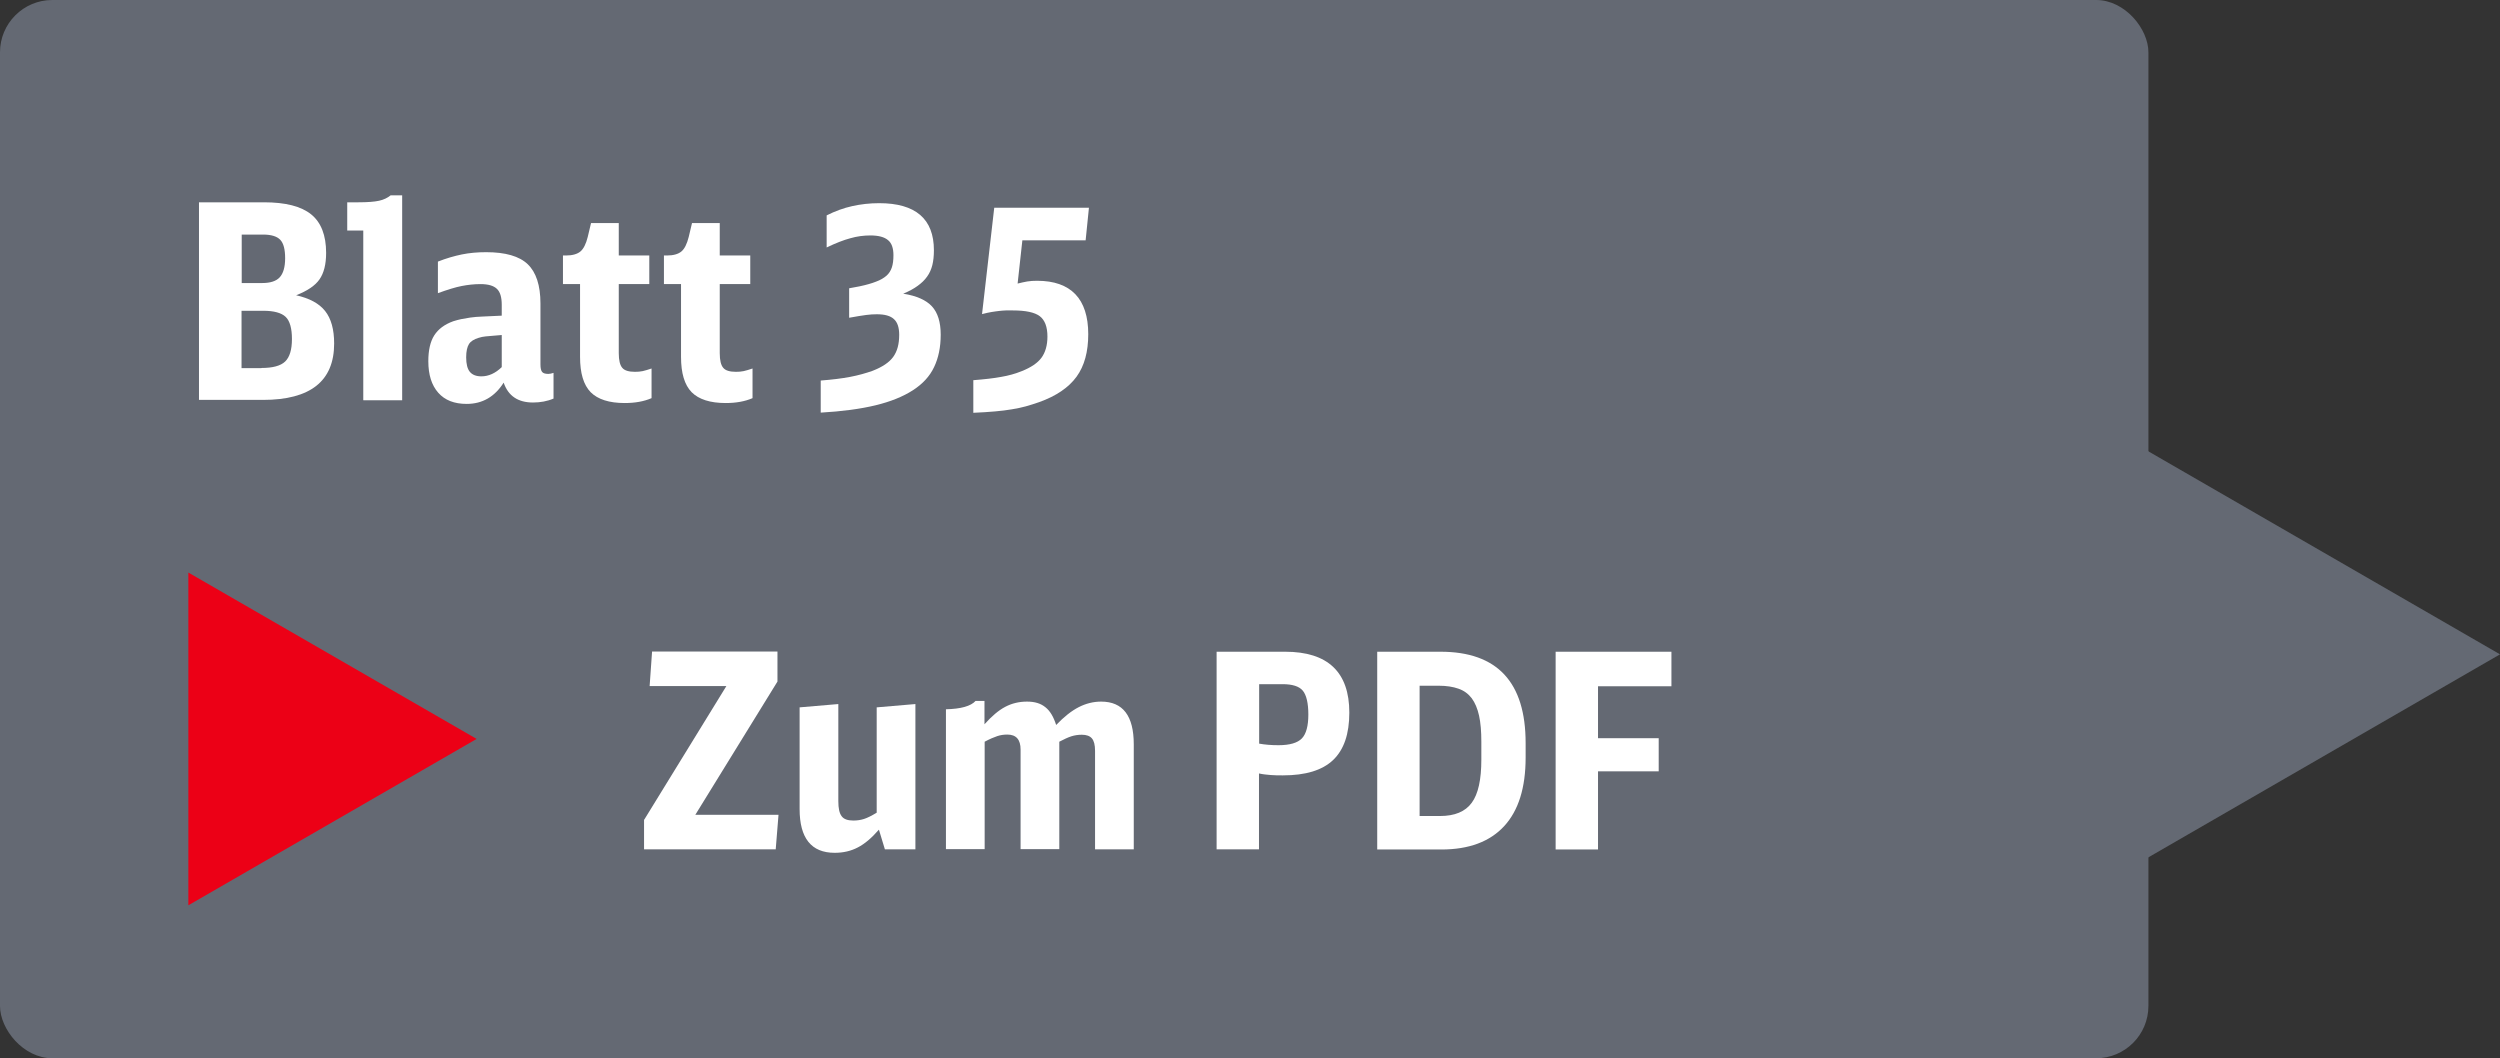
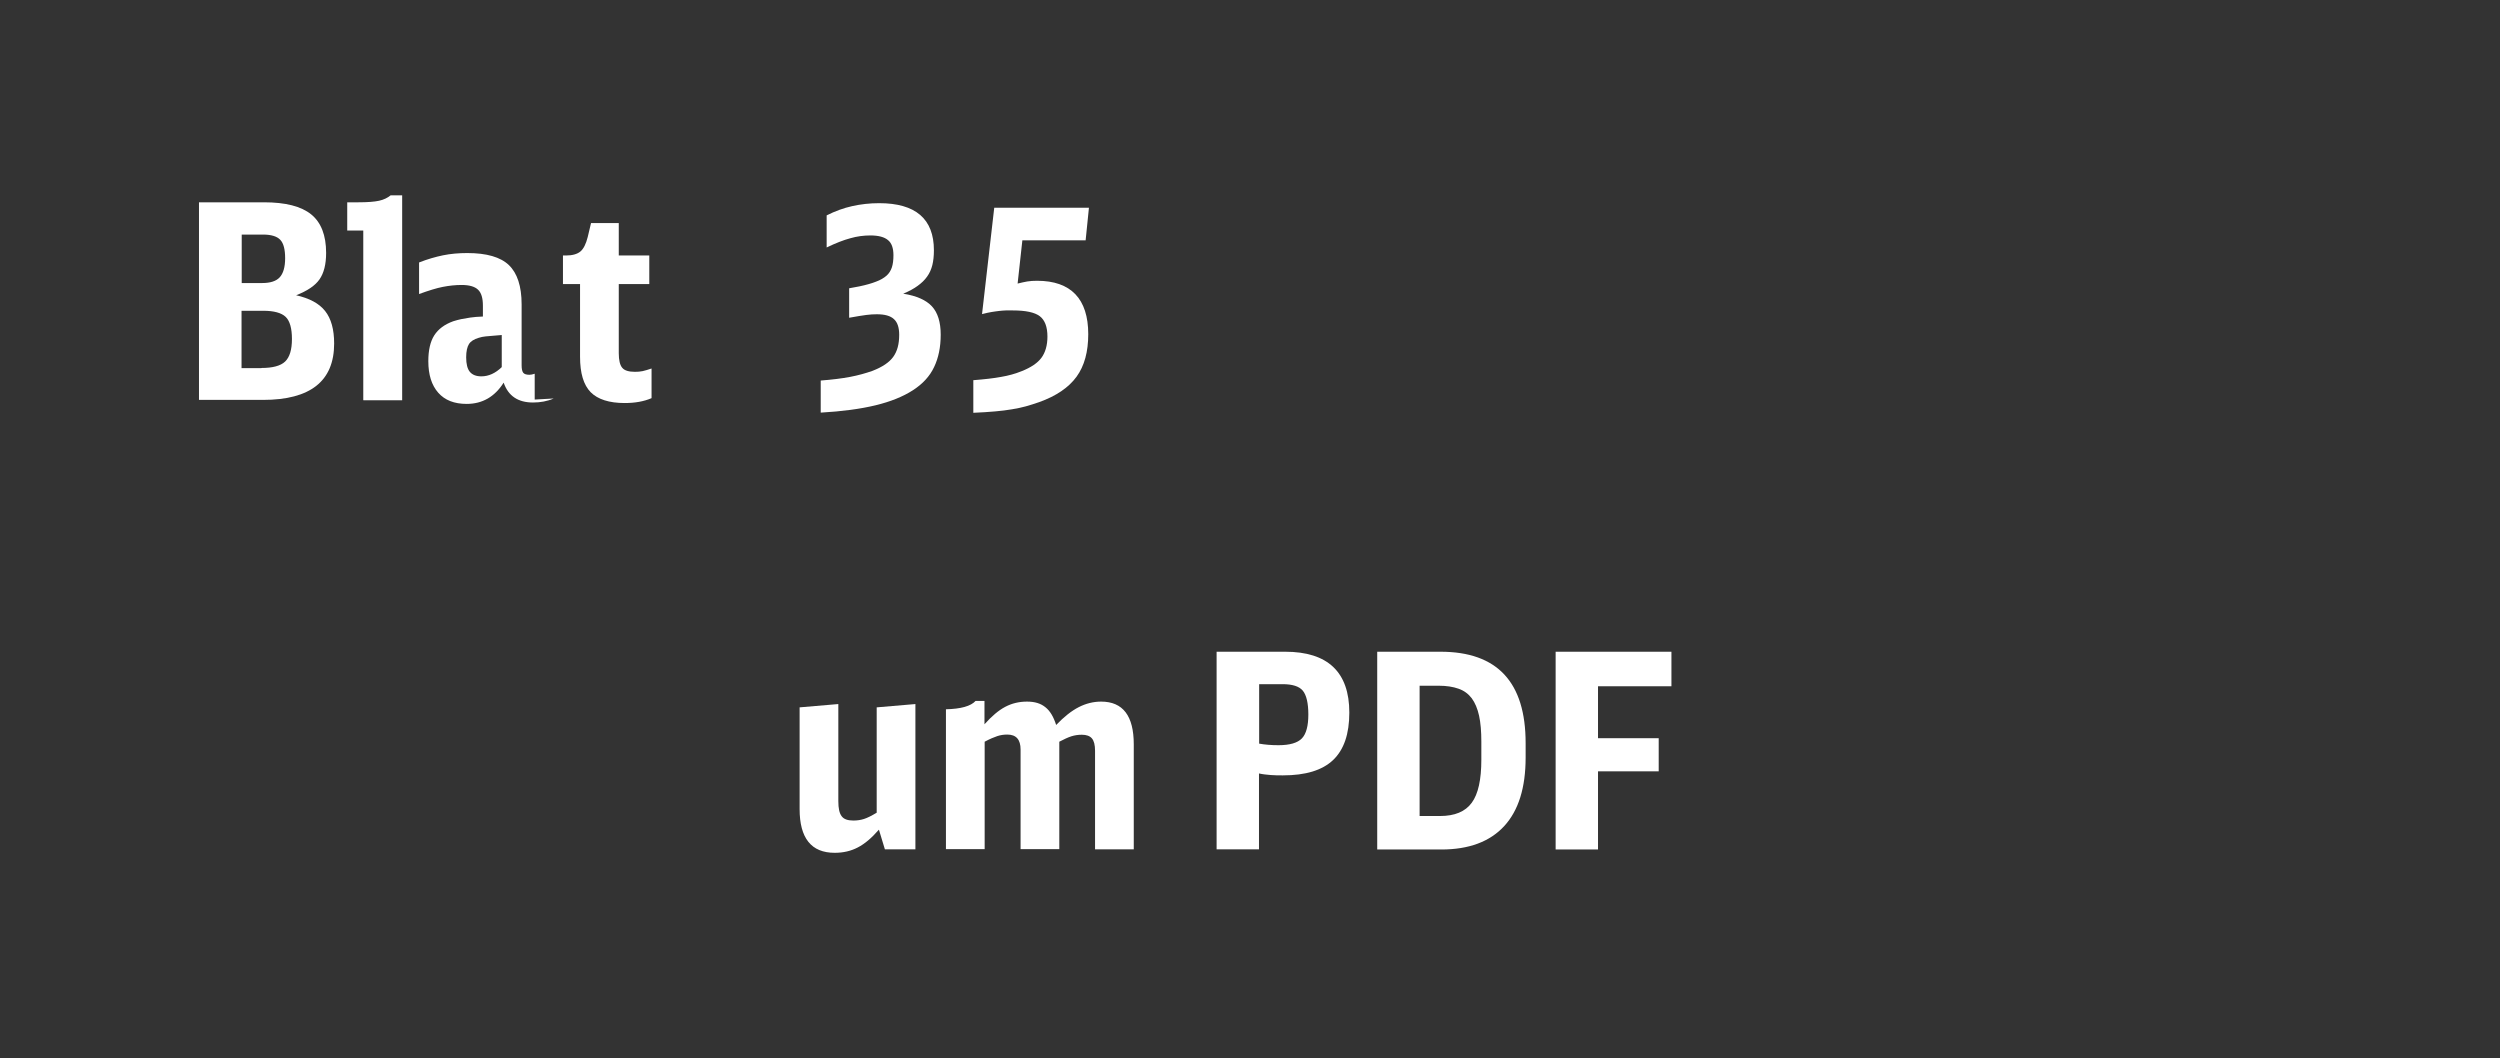
<svg xmlns="http://www.w3.org/2000/svg" id="a" data-name="Ebene 1" viewBox="0 0 143.35 60.68">
  <rect x="0" y="0" width="143.35" height="60.68" fill="#333333" stroke="none" />
-   <rect width="123.19" height="60.68" rx="3" ry="3" fill="#646973" stroke-width="0" />
  <g>
    <path d="M11.42,11.6h3.72c1.23,0,2.13.23,2.7.69s.86,1.2.86,2.21c0,.66-.13,1.16-.38,1.52s-.7.66-1.34.91c.76.17,1.32.47,1.66.9.35.44.52,1.06.52,1.87,0,2.15-1.36,3.23-4.08,3.23h-3.67v-11.34ZM15.03,16.23c.47,0,.81-.11,1.01-.33s.31-.58.31-1.09-.09-.86-.28-1.06c-.19-.2-.52-.3-.99-.3h-1.22v2.78h1.18ZM14.99,21.1c.64,0,1.1-.12,1.36-.37s.39-.68.39-1.29-.12-1.04-.36-1.27c-.24-.23-.67-.35-1.28-.35h-1.25v3.29h1.14Z" fill="#fff" stroke-width="0" />
    <path d="M20.83,22.94v-9.72h-.92v-1.62h.64c.52,0,.92-.03,1.19-.09.27-.06.49-.17.66-.31h.66v11.75h-2.22Z" fill="#fff" stroke-width="0" />
-     <path d="M31.75,22.85c-.37.16-.77.23-1.19.23-.86,0-1.42-.38-1.68-1.14-.51.81-1.22,1.22-2.12,1.22-.71,0-1.25-.21-1.63-.64-.38-.43-.57-1.03-.57-1.81,0-.62.11-1.12.34-1.48.23-.36.59-.63,1.09-.81.16-.05.31-.09.45-.12.15-.03.32-.06.52-.09.2-.03.44-.05.73-.06s.64-.03,1.08-.05v-.62c0-.44-.09-.74-.28-.92-.19-.18-.5-.27-.94-.27-.36,0-.72.04-1.08.11s-.81.21-1.36.41v-1.81c.48-.19.94-.32,1.37-.41.44-.09.9-.13,1.4-.13,1.1,0,1.9.23,2.38.69.48.46.73,1.21.73,2.25v3.49c0,.21.03.35.09.43.06.08.18.12.36.12.08,0,.18-.02.3-.06v1.48ZM28.77,19.21c-.25.02-.45.04-.59.05-.15.01-.26.02-.34.03-.08.01-.15.02-.2.03-.05.01-.11.03-.19.05-.27.08-.46.2-.56.36-.1.16-.16.41-.16.76,0,.38.07.66.21.83.14.17.36.26.66.26.42,0,.81-.18,1.17-.53v-1.84Z" fill="#fff" stroke-width="0" />
+     <path d="M31.75,22.85c-.37.16-.77.23-1.19.23-.86,0-1.42-.38-1.68-1.14-.51.81-1.22,1.22-2.12,1.22-.71,0-1.25-.21-1.63-.64-.38-.43-.57-1.03-.57-1.81,0-.62.11-1.12.34-1.48.23-.36.59-.63,1.09-.81.16-.05.31-.09.45-.12.15-.03.32-.06.52-.09.2-.03.44-.05.73-.06v-.62c0-.44-.09-.74-.28-.92-.19-.18-.5-.27-.94-.27-.36,0-.72.04-1.08.11s-.81.21-1.36.41v-1.81c.48-.19.94-.32,1.37-.41.44-.09.9-.13,1.4-.13,1.1,0,1.9.23,2.38.69.48.46.73,1.21.73,2.25v3.49c0,.21.03.35.09.43.06.08.18.12.36.12.08,0,.18-.02.3-.06v1.48ZM28.77,19.21c-.25.02-.45.04-.59.05-.15.01-.26.02-.34.03-.08.01-.15.02-.2.03-.05.01-.11.03-.19.05-.27.08-.46.2-.56.36-.1.16-.16.41-.16.76,0,.38.07.66.21.83.14.17.36.26.66.26.42,0,.81-.18,1.17-.53v-1.84Z" fill="#fff" stroke-width="0" />
    <path d="M37.36,22.83c-.44.19-.95.28-1.54.28-.89,0-1.54-.21-1.95-.62-.41-.42-.61-1.09-.61-2.03v-4.17h-.98v-1.64h.17c.37,0,.65-.08.83-.23.18-.15.32-.43.42-.83l.19-.8h1.59v1.86h1.75v1.64h-1.75v3.96c0,.41.07.69.2.84.13.16.38.23.73.23.16,0,.3-.01.44-.04.13-.03.31-.08.51-.15v1.68Z" fill="#fff" stroke-width="0" />
-     <path d="M43.15,22.83c-.44.19-.95.28-1.54.28-.89,0-1.54-.21-1.95-.62-.41-.42-.61-1.09-.61-2.03v-4.17h-.98v-1.64h.17c.37,0,.65-.08.83-.23.18-.15.32-.43.42-.83l.19-.8h1.59v1.86h1.75v1.64h-1.75v3.96c0,.41.07.69.2.84.13.16.38.23.73.23.16,0,.3-.01.44-.04.13-.03.31-.08.51-.15v1.68Z" fill="#fff" stroke-width="0" />
    <path d="M47.06,21.82c.65-.05,1.22-.12,1.69-.21.47-.09.9-.21,1.29-.35.56-.22.95-.48,1.18-.8s.34-.73.34-1.26c0-.42-.1-.72-.3-.9-.2-.19-.53-.28-.98-.28-.19,0-.39.01-.61.04s-.55.08-.98.16v-1.69l.59-.11c.38-.08.7-.17.95-.27.25-.09.45-.21.6-.34.15-.13.25-.3.31-.48s.09-.42.09-.69c0-.41-.1-.7-.31-.87-.21-.18-.55-.27-1.01-.27-.38,0-.77.05-1.15.16-.38.1-.84.28-1.36.53v-1.84c.48-.24.96-.42,1.46-.53.49-.11,1.01-.17,1.55-.17,2.09,0,3.14.9,3.14,2.7,0,.32-.03.61-.09.85-.06.24-.16.47-.3.66-.14.2-.32.37-.54.53-.22.16-.49.31-.83.45.77.12,1.32.37,1.65.73.33.36.5.9.5,1.62s-.13,1.34-.38,1.86c-.25.53-.66.97-1.22,1.33s-1.27.65-2.14.86-1.92.35-3.14.42v-1.86Z" fill="#fff" stroke-width="0" />
    <path d="M58.62,13.8l-.27,2.46c.2-.05.38-.09.55-.12.17-.03.36-.04.57-.04.97,0,1.7.26,2.19.77.49.51.74,1.28.74,2.29s-.22,1.82-.67,2.44c-.45.62-1.17,1.11-2.15,1.46-.26.09-.51.17-.76.24-.24.07-.51.12-.8.17-.29.05-.61.09-.96.12s-.77.06-1.25.08v-1.87c.64-.05,1.18-.11,1.6-.19.42-.07.81-.18,1.18-.33.53-.21.91-.47,1.13-.77s.34-.71.34-1.21c0-.56-.15-.95-.44-1.17-.29-.22-.81-.33-1.54-.33-.16,0-.29,0-.41,0s-.25.02-.38.03-.28.04-.43.06c-.15.03-.34.06-.55.12l.7-6.1h5.43l-.19,1.87h-3.63Z" fill="#fff" stroke-width="0" />
  </g>
  <g>
-     <path d="M36.94,47l4.71-7.66h-4.4l.14-1.98h7.19v1.72l-4.71,7.64h4.77l-.16,1.98h-7.55v-1.7Z" fill="#fff" stroke-width="0" />
    <path d="M50.39,47.58c-.41.47-.81.81-1.2,1.01-.4.21-.84.31-1.33.31-1.34,0-2.01-.84-2.01-2.51v-5.83l2.22-.19v5.57c0,.41.06.69.19.86.12.17.35.25.67.25.22,0,.42-.03.61-.09.19-.06.43-.18.73-.36v-6.04l2.22-.19v8.33h-1.75l-.34-1.12Z" fill="#fff" stroke-width="0" />
    <path d="M54.24,40.67c.86-.02,1.43-.18,1.7-.48h.51v1.34c.42-.47.81-.8,1.19-1s.79-.3,1.25-.3.79.11,1.05.32c.27.21.47.55.62,1.02.45-.47.88-.81,1.29-1.02s.84-.32,1.29-.32c1.25,0,1.87.82,1.87,2.45v6.02h-2.22v-5.65c0-.33-.06-.57-.18-.71-.12-.14-.31-.21-.58-.21-.21,0-.41.03-.6.09-.19.06-.42.17-.69.31v6.16h-2.22v-5.71c0-.57-.25-.86-.76-.86-.21,0-.4.03-.58.09-.18.06-.42.16-.72.32v6.16h-2.22v-8.03Z" fill="#fff" stroke-width="0" />
    <path d="M69.76,37.37h3.93c2.45,0,3.68,1.17,3.68,3.49,0,1.23-.31,2.13-.93,2.72s-1.58.88-2.88.88c-.24,0-.47,0-.7-.02-.23-.02-.45-.04-.67-.09v4.35h-2.43v-11.34ZM72.2,42.64c.33.06.7.09,1.11.09.64,0,1.09-.13,1.34-.39.25-.26.37-.72.37-1.37s-.11-1.12-.32-1.37c-.21-.25-.6-.37-1.16-.37h-1.34v3.42Z" fill="#fff" stroke-width="0" />
    <path d="M78.97,37.37h3.63c3.26,0,4.88,1.75,4.88,5.24v.83c0,1.73-.41,3.04-1.23,3.93-.82.89-2.02,1.34-3.6,1.34h-3.68v-11.34ZM82.57,46.79c.84,0,1.45-.25,1.82-.76.37-.5.55-1.33.55-2.47v-1.03c0-.58-.04-1.08-.13-1.49-.09-.41-.23-.74-.42-1-.19-.25-.44-.44-.76-.55-.31-.11-.69-.17-1.12-.17h-1.11v7.47h1.17Z" fill="#fff" stroke-width="0" />
    <path d="M89.19,37.37h6.65v1.98h-4.21v2.98h3.48v1.9h-3.48v4.48h-2.43v-11.34Z" fill="#fff" stroke-width="0" />
  </g>
-   <polygon points="115.93 53.35 143.35 37.52 115.93 21.69 115.93 53.35" fill="#646973" stroke-width="0" />
-   <polygon points="10.8 32.83 27.33 42.37 10.8 51.91 10.8 32.83" fill="#ec0016" stroke-width="0" />
</svg>